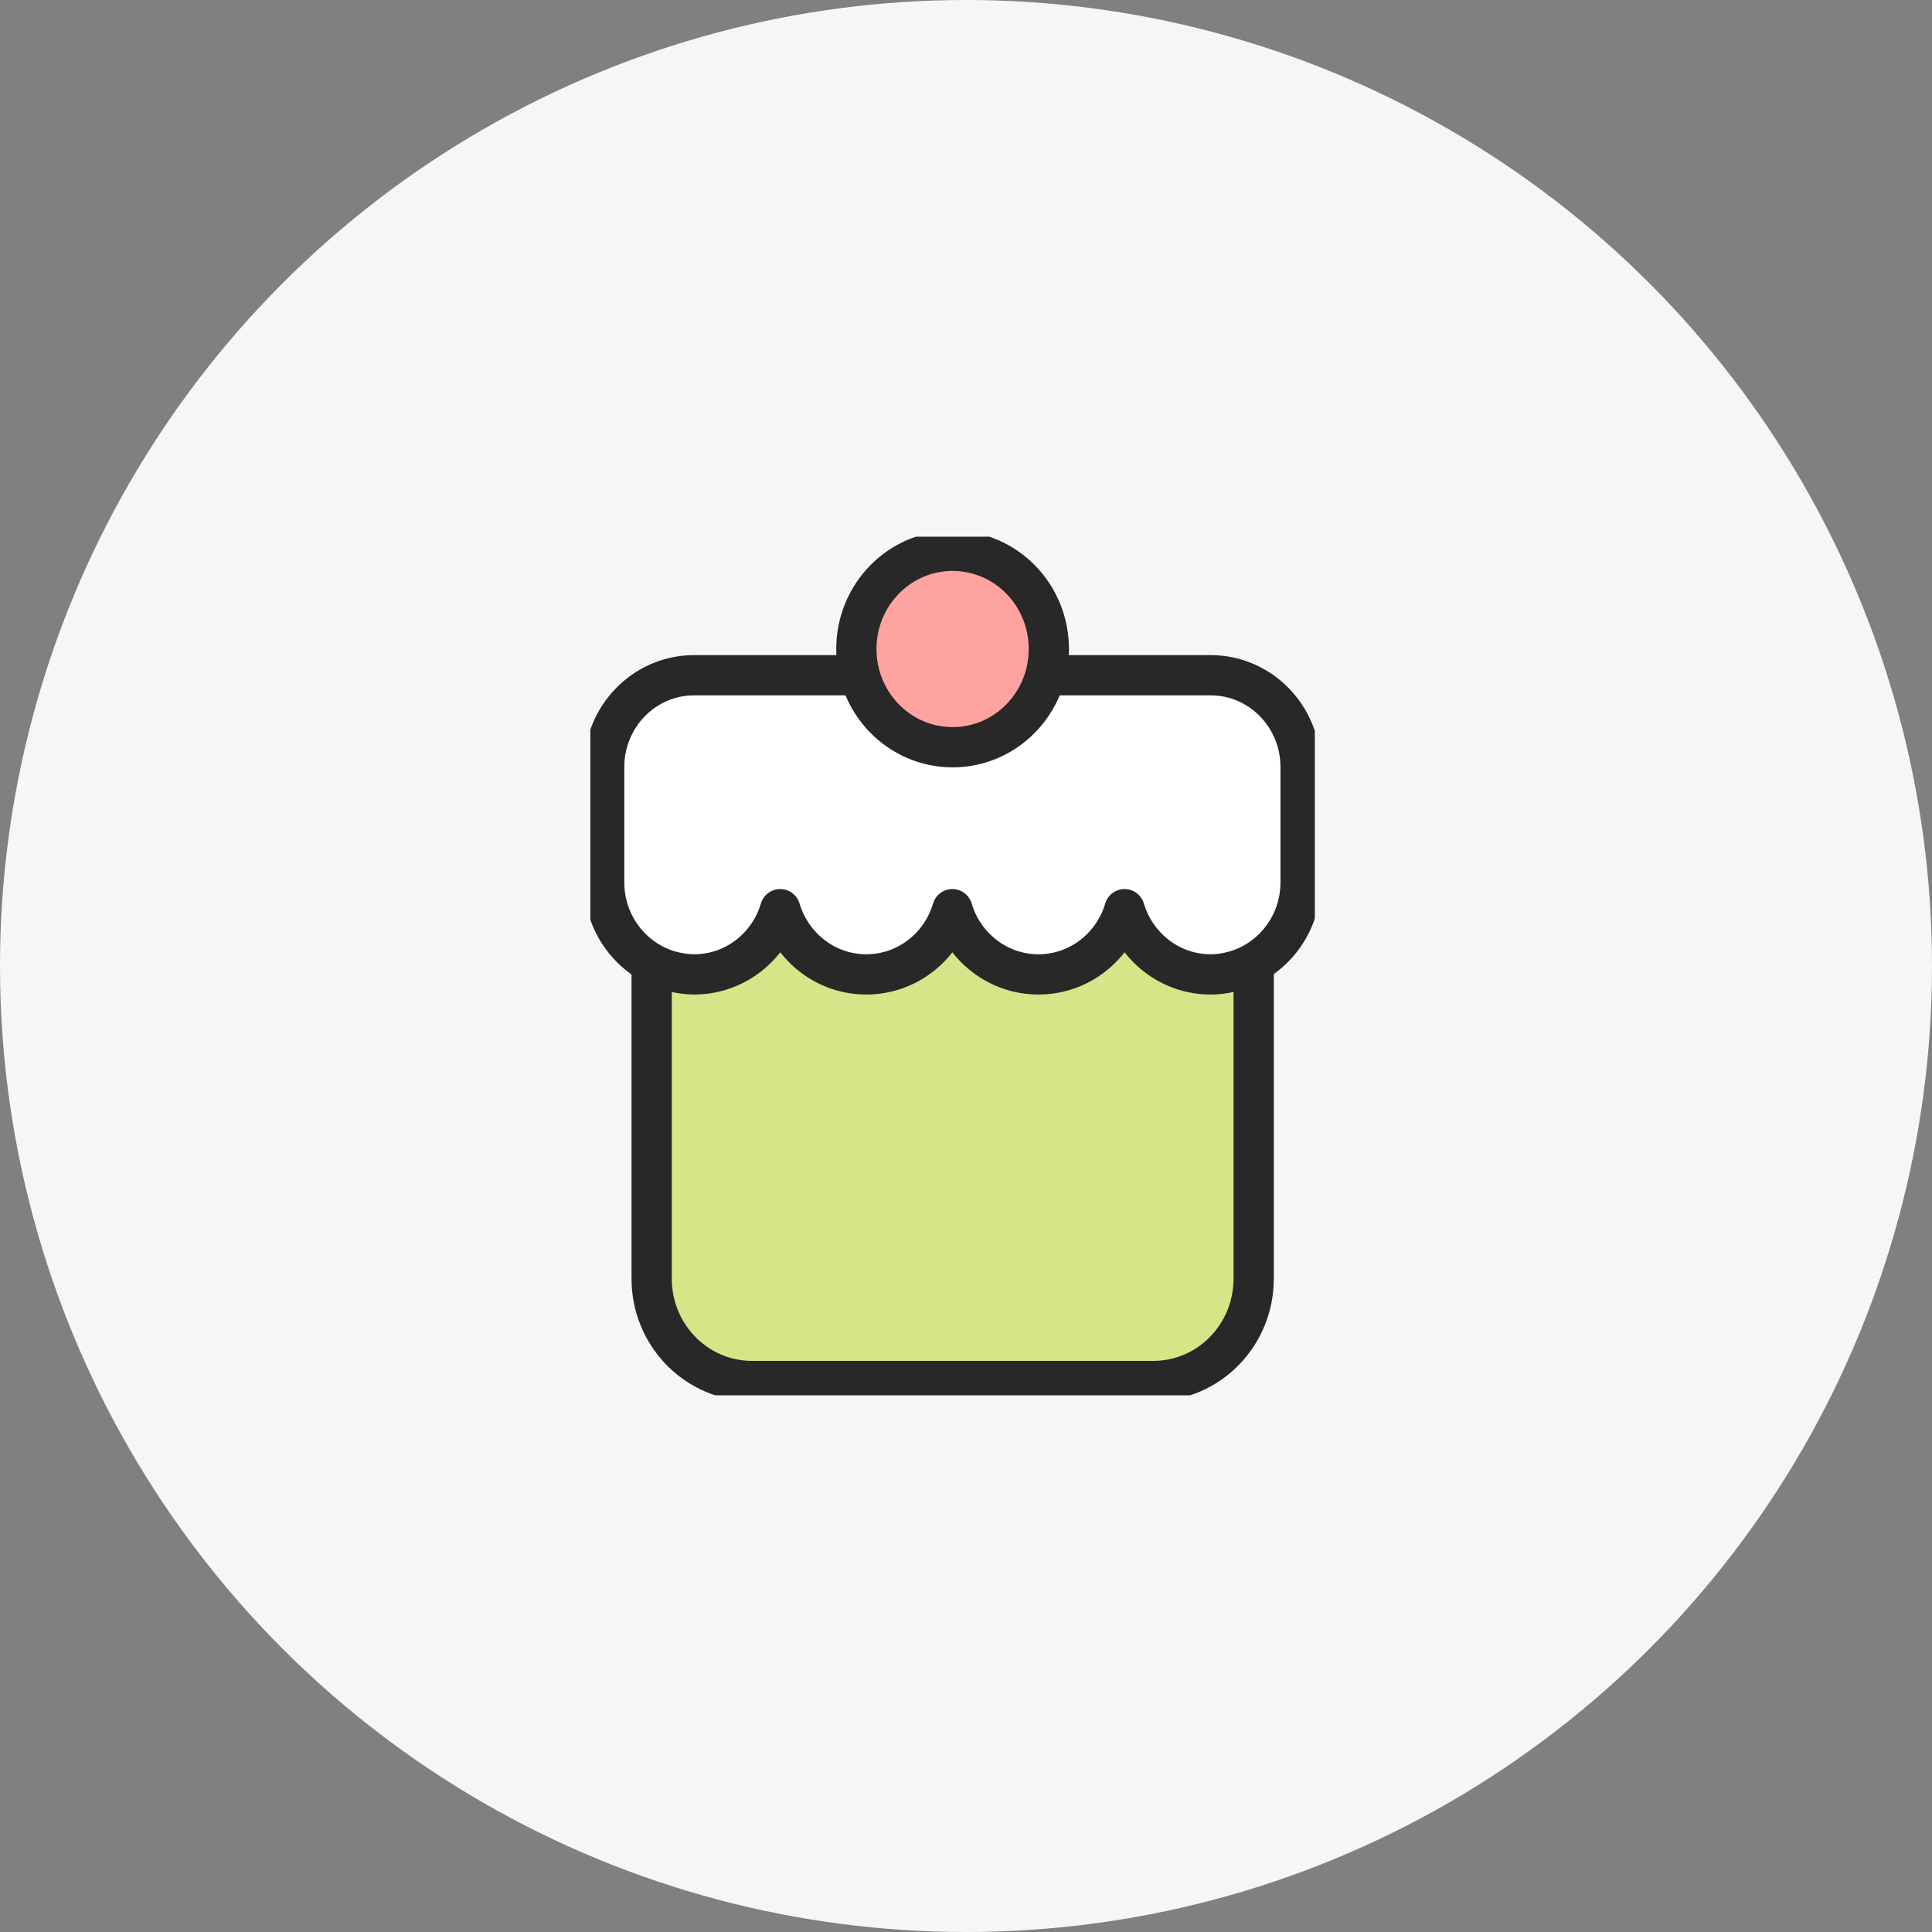
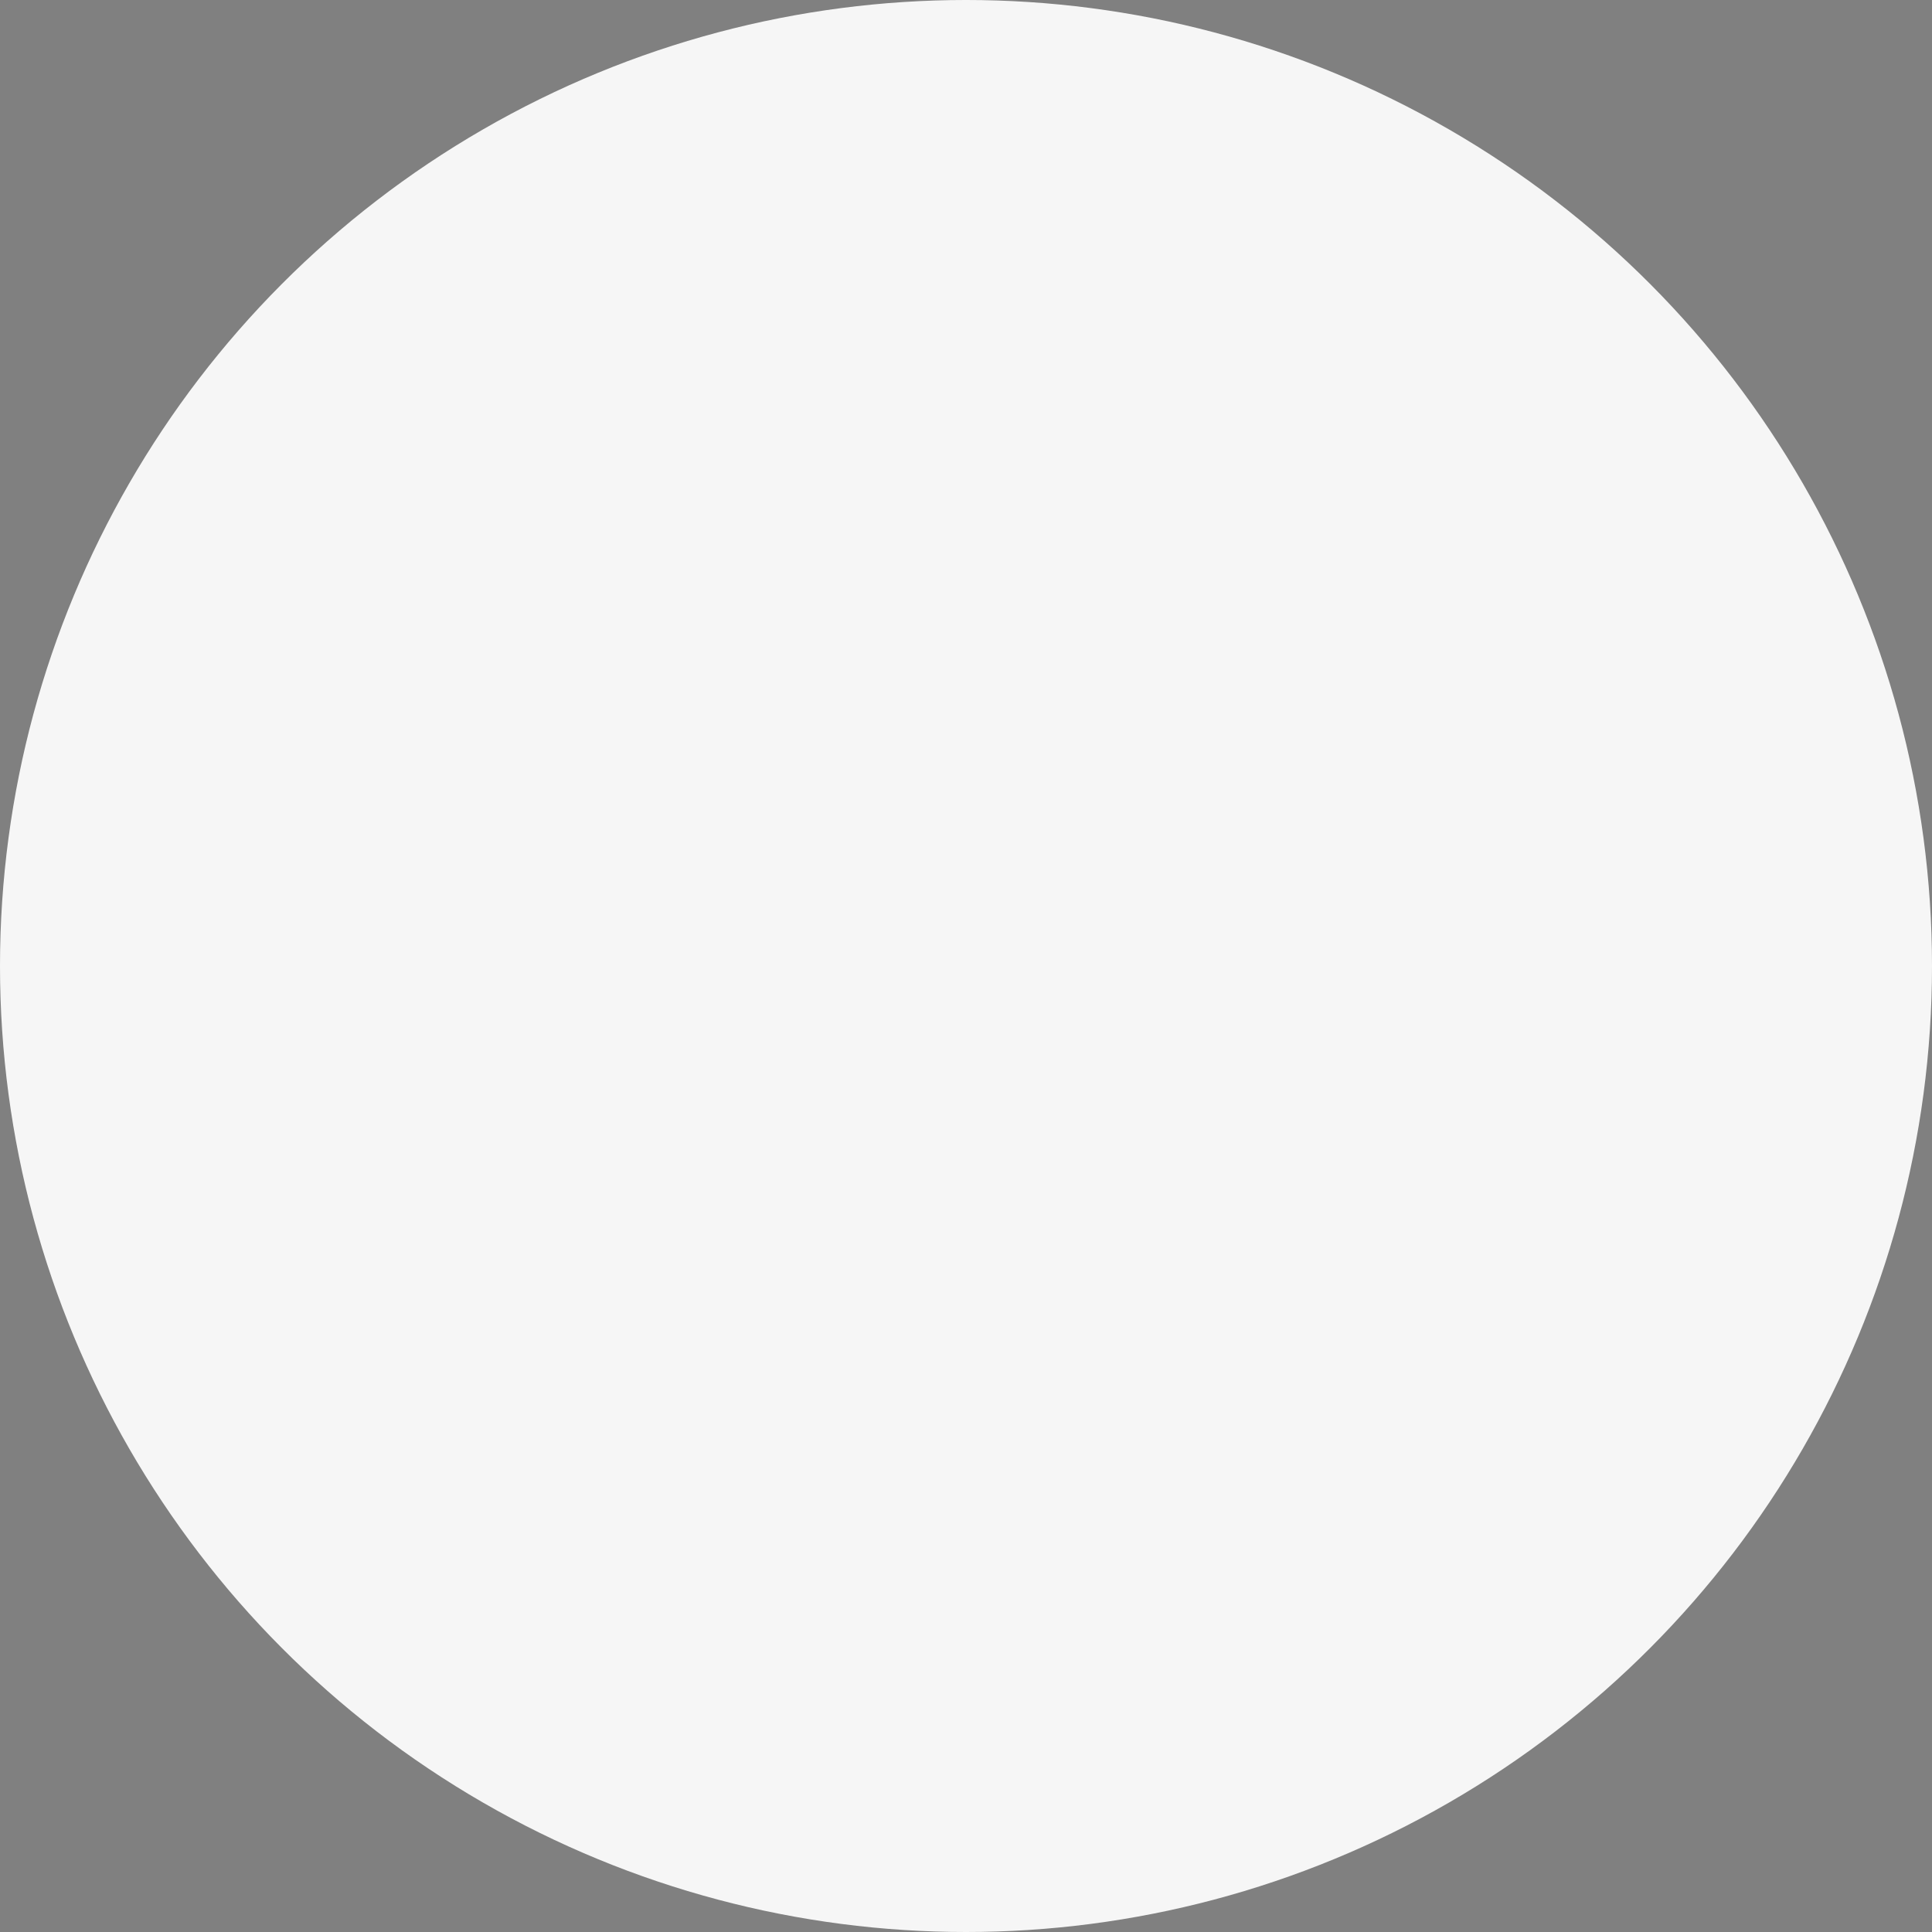
<svg xmlns="http://www.w3.org/2000/svg" width="72" height="72" viewBox="0 0 72 72" fill="none">
  <rect x="0" y="0" width="72" height="72" fill="#808080" stroke="none" />
  <circle cx="36" cy="36" r="36" fill="#F6F6F6" />
  <g clip-path="url(#clip0_316_737)">
-     <path d="M42.983 31.627H28.023C25.959 31.627 24.285 33.335 24.285 35.441V47.651C24.285 49.758 25.959 51.466 28.023 51.466H42.983C45.047 51.466 46.721 49.758 46.721 47.651V35.441C46.721 33.335 45.047 31.627 42.983 31.627Z" fill="#D7E487" stroke="#282828" stroke-width="1.5" stroke-linecap="round" stroke-linejoin="round" />
    <path d="M45.13 25.164H25.868C24.016 25.164 22.516 26.695 22.516 28.585V32.884C22.516 34.521 23.645 35.891 25.152 36.228C25.386 36.278 25.627 36.313 25.868 36.313C27.383 36.313 28.663 35.287 29.076 33.882C29.496 35.287 30.77 36.313 32.284 36.313C33.799 36.313 35.079 35.287 35.492 33.882C35.906 35.287 37.186 36.313 38.7 36.313C40.215 36.313 41.495 35.287 41.908 33.882C42.328 35.287 43.602 36.313 45.117 36.313C45.364 36.313 45.605 36.285 45.833 36.228C47.34 35.891 48.469 34.521 48.469 32.884V28.585C48.469 26.695 46.968 25.164 45.117 25.164H45.13Z" fill="white" stroke="#282828" stroke-width="1.5" stroke-linecap="round" stroke-linejoin="round" />
    <path d="M35.501 20.527C33.518 20.527 31.914 22.164 31.914 24.187C31.914 26.21 33.518 27.847 35.501 27.847C37.483 27.847 39.087 26.21 39.087 24.187C39.087 22.164 37.483 20.527 35.501 20.527Z" fill="#FEA39F" stroke="#282828" stroke-width="1.5" stroke-linecap="round" stroke-linejoin="round" />
  </g>
  <defs>
    <clipPath id="clip0_316_737">
-       <rect width="27" height="32" fill="white" transform="translate(22 20)" />
-     </clipPath>
+       </clipPath>
  </defs>
</svg>